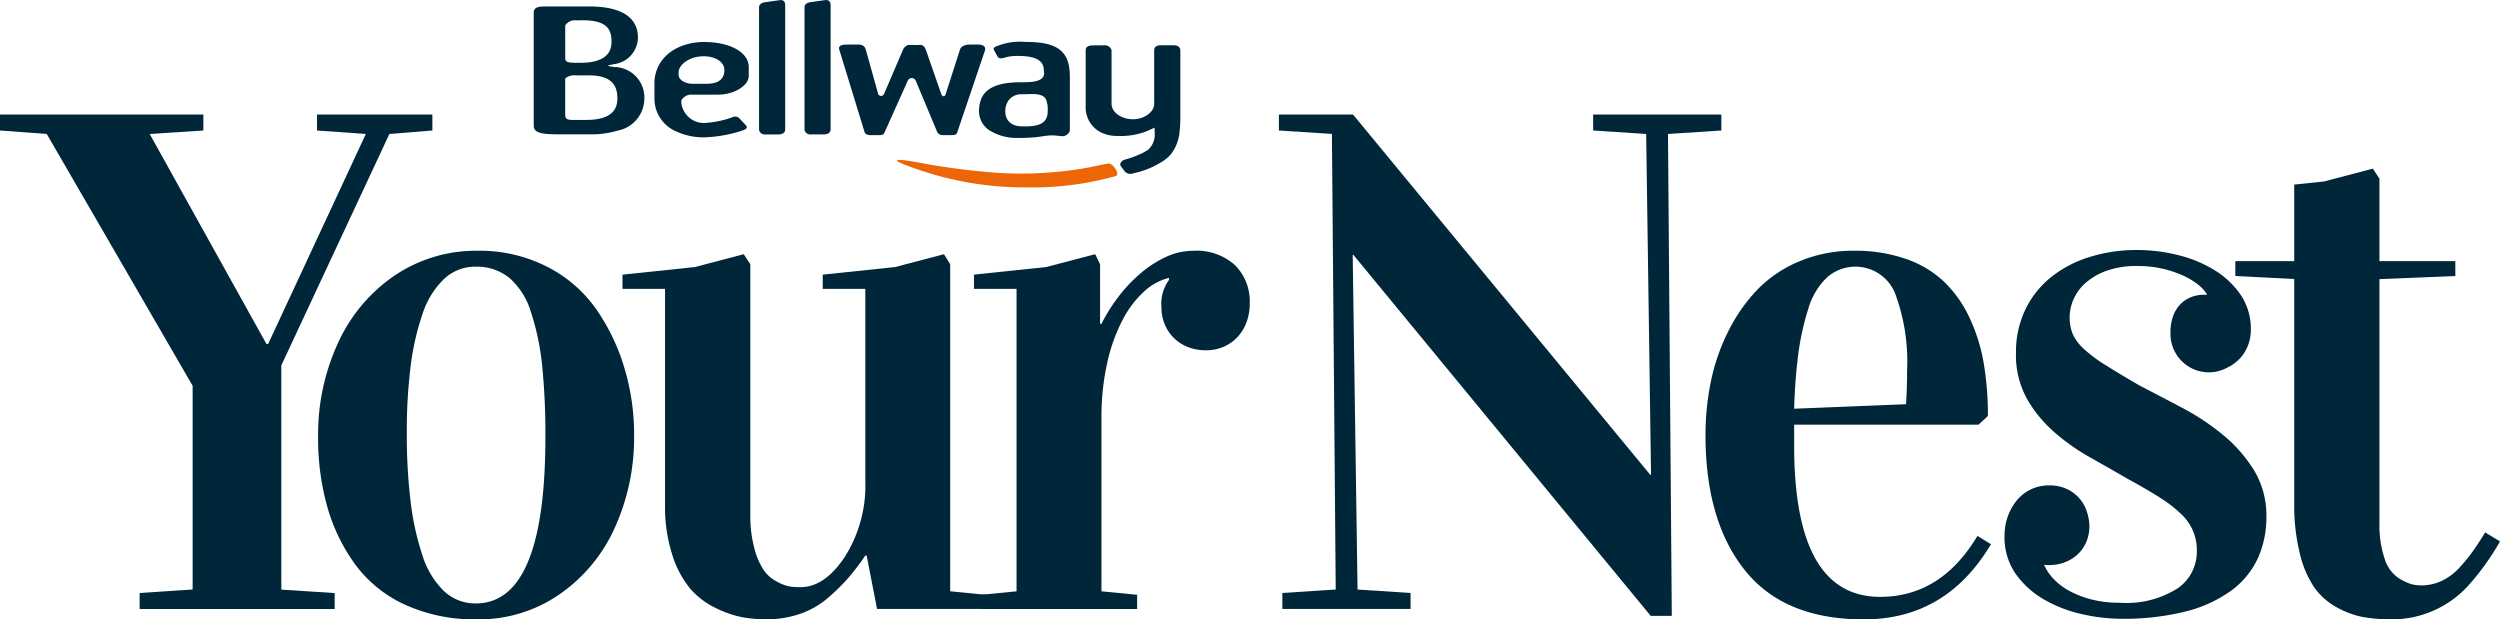
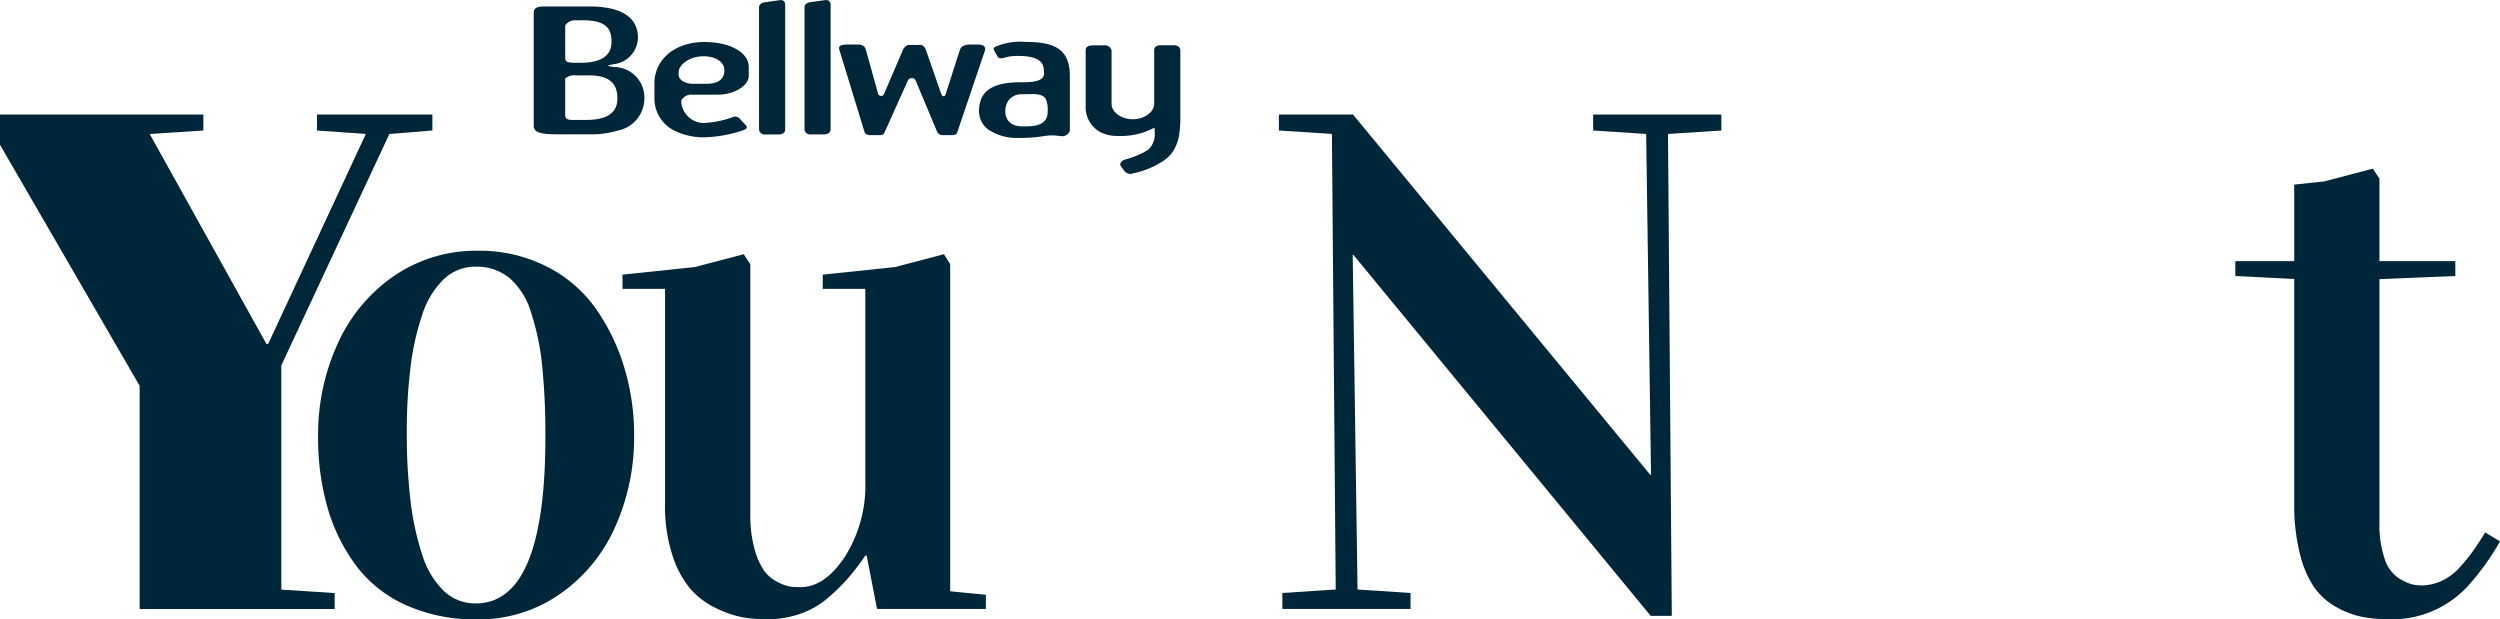
<svg xmlns="http://www.w3.org/2000/svg" width="201.819" height="50" viewBox="0 0 201.819 50">
  <g id="Group_28" data-name="Group 28" transform="translate(-697.373 -549.996)">
    <g id="Group_1" data-name="Group 1" transform="translate(697.373 559.244)">
-       <path id="Path_1" data-name="Path 1" d="M697.373,557.866v-1.287h16.418v1.287l-4.334.28,9.423,16.95h.141l7.886-16.95-3.943-.28v-1.287h9.314v1.287l-3.47.28-8.725,18.683v18.1l4.307.28v1.287H708.645V595.2l4.279-.28V578.475l-11.777-20.329Z" transform="translate(-697.373 -556.579)" fill="#00263a" />
+       <path id="Path_1" data-name="Path 1" d="M697.373,557.866v-1.287h16.418v1.287l-4.334.28,9.423,16.95h.141l7.886-16.95-3.943-.28v-1.287h9.314v1.287l-3.47.28-8.725,18.683v18.1l4.307.28v1.287H708.645V595.2V578.475l-11.777-20.329Z" transform="translate(-697.373 -556.579)" fill="#00263a" />
      <path id="Path_2" data-name="Path 2" d="M709.584,576.852a17.636,17.636,0,0,1,1.636-7.663,13.141,13.141,0,0,1,4.586-5.411,11.737,11.737,0,0,1,6.671-1.971,11.97,11.97,0,0,1,5.552,1.27,10.791,10.791,0,0,1,3.973,3.4,16.543,16.543,0,0,1,2.292,4.74,18.636,18.636,0,0,1,.8,5.47,17.63,17.63,0,0,1-1.565,7.493,12.987,12.987,0,0,1-4.49,5.386,11.435,11.435,0,0,1-6.614,2,13.6,13.6,0,0,1-5.777-1.163,10.292,10.292,0,0,1-4.027-3.216,14.59,14.59,0,0,1-2.28-4.656A20.331,20.331,0,0,1,709.584,576.852Zm7.161-.334a44.975,44.975,0,0,0,.307,5.541,21.937,21.937,0,0,0,.95,4.324,6.858,6.858,0,0,0,1.735,2.89,3.672,3.672,0,0,0,2.574,1.005q5.618,0,5.621-13.425a54.554,54.554,0,0,0-.265-5.806,20.316,20.316,0,0,0-.9-4.284A5.892,5.892,0,0,0,725.024,564a4.17,4.17,0,0,0-2.713-.908,3.671,3.671,0,0,0-2.574,1.005A6.889,6.889,0,0,0,718,566.945a21.04,21.04,0,0,0-.95,4.214A42.189,42.189,0,0,0,716.745,576.517Z" transform="translate(-683.904 -550.813)" fill="#00263a" />
      <path id="Path_3" data-name="Path 3" d="M721.269,564.738V563.59l5.844-.614,3.943-1.037.532.812v20.193a10.008,10.008,0,0,0,.349,2.826,5.615,5.615,0,0,0,.784,1.748,3.006,3.006,0,0,0,1.089.894,3.457,3.457,0,0,0,1.022.364,7.231,7.231,0,0,0,.81.042q1.959,0,3.594-2.475a10.79,10.79,0,0,0,1.636-6.084v-15.52h-3.438V563.59l5.844-.614,3.943-1.037.5.812v26.4l2.881.282v1.146h-8.784l-.837-4.307h-.114a19.458,19.458,0,0,1-1.369,1.8,16.125,16.125,0,0,1-1.623,1.594,6.833,6.833,0,0,1-2.25,1.3,8.166,8.166,0,0,1-2.728.448,11.284,11.284,0,0,1-1.958-.168,8.424,8.424,0,0,1-2.139-.742,6.369,6.369,0,0,1-2.042-1.537,8.008,8.008,0,0,1-1.455-2.713,12.642,12.642,0,0,1-.6-4.1V564.738Z" transform="translate(-671.016 -550.667)" fill="#00263a" />
-       <path id="Path_4" data-name="Path 4" d="M734.761,564.884v-1.148l5.844-.614,3.943-1.037.393.812v4.809h.112a13.694,13.694,0,0,1,1.369-2.181,12.047,12.047,0,0,1,1.777-1.886,8.853,8.853,0,0,1,2.055-1.329,5.214,5.214,0,0,1,2.21-.5,4.619,4.619,0,0,1,3.369,1.159,4.127,4.127,0,0,1,1.19,3.091,4.29,4.29,0,0,1-.252,1.5,3.557,3.557,0,0,1-.713,1.188,3.309,3.309,0,0,1-1.119.8,3.5,3.5,0,0,1-1.44.294,3.882,3.882,0,0,1-1.51-.28,3.283,3.283,0,0,1-1.846-1.861,3.6,3.6,0,0,1-.25-1.354,3.252,3.252,0,0,1,.614-2.183v-.166a4.511,4.511,0,0,0-1.97,1.062,8.085,8.085,0,0,0-1.75,2.28,13.886,13.886,0,0,0-1.258,3.468,20.05,20.05,0,0,0-.475,4.572V589.3l2.879.282v1.146H735.318v-1.146l2.881-.282V564.884Z" transform="translate(-656.135 -550.813)" fill="#00263a" />
      <path id="Path_5" data-name="Path 5" d="M746.466,557.866v-1.287h5.985l24,29.089h.057l-.393-27.522-4.28-.28v-1.287h10.349v1.287l-4.307.28.307,38.9h-1.705l-24-29.141h-.055l.391,27.017,4.28.28v1.287H746.746V595.2l4.307-.28-.307-36.779Z" transform="translate(-643.224 -556.579)" fill="#00263a" />
-       <path id="Path_6" data-name="Path 6" d="M762.843,576.686a21.505,21.505,0,0,1,.421-4.265,16.4,16.4,0,0,1,1.369-4.017,13.838,13.838,0,0,1,2.322-3.381,10.139,10.139,0,0,1,3.4-2.334,11.129,11.129,0,0,1,4.49-.881,12.328,12.328,0,0,1,4.166.656,8.478,8.478,0,0,1,3.077,1.832,9.693,9.693,0,0,1,2.042,2.866,14.179,14.179,0,0,1,1.161,3.663,24.787,24.787,0,0,1,.349,4.322l-.755.7H770v1.708q0,12.192,6.936,12.193,4.921,0,7.859-4.921l1.092.669q-3.609,6.072-10.265,6.071-6.432,0-9.606-3.973T762.843,576.686ZM770,574.56l9.032-.364q.085-1.416.084-2.728a15.781,15.781,0,0,0-.963-6.206,3.457,3.457,0,0,0-5.51-1.293,5.674,5.674,0,0,0-1.5,2.517,21.117,21.117,0,0,0-.8,3.577A43.852,43.852,0,0,0,770,574.56Z" transform="translate(-625.161 -550.813)" fill="#00263a" />
-       <path id="Path_7" data-name="Path 7" d="M783.607,590.251a7.678,7.678,0,0,0,4.713-1.178,3.586,3.586,0,0,0,1.525-2.946,3.937,3.937,0,0,0-1.245-3.013,10.314,10.314,0,0,0-1.735-1.346q-1.076-.688-2.671-1.556-1.4-.811-2.965-1.693a17.184,17.184,0,0,1-2.894-2.04,10.491,10.491,0,0,1-2.21-2.7,7.321,7.321,0,0,1-.881-3.693,7.929,7.929,0,0,1,.728-3.438A7.508,7.508,0,0,1,778,564.033a9.331,9.331,0,0,1,3.106-1.666,12.732,12.732,0,0,1,3.958-.589,13.473,13.473,0,0,1,3.257.408,10.261,10.261,0,0,1,2.95,1.216,6.923,6.923,0,0,1,2.126,2.015,4.882,4.882,0,0,1,.809,2.8,3.57,3.57,0,0,1-.208,1.2,3.239,3.239,0,0,1-1.651,1.832,3.1,3.1,0,0,1-4.629-2.782,3.8,3.8,0,0,1,.223-1.384,2.716,2.716,0,0,1,.6-.951,2.393,2.393,0,0,1,.868-.56,2.8,2.8,0,0,1,.993-.183h.25v-.055a3.259,3.259,0,0,0-.81-.843,6.228,6.228,0,0,0-1.26-.717,8.583,8.583,0,0,0-1.622-.513,9.04,9.04,0,0,0-1.9-.191,7.16,7.16,0,0,0-2.519.389,5.17,5.17,0,0,0-1.691.99,3.8,3.8,0,0,0-.965,1.325,3.63,3.63,0,0,0-.057,2.789,3.728,3.728,0,0,0,.881,1.184,11.131,11.131,0,0,0,1.735,1.3q1.1.7,2.782,1.672,1.621.839,3.426,1.792a19.3,19.3,0,0,1,3.314,2.2,11.583,11.583,0,0,1,2.5,2.852,7.027,7.027,0,0,1,.993,3.762,7.969,7.969,0,0,1-.685,3.329,6.747,6.747,0,0,1-2.126,2.6,10.626,10.626,0,0,1-3.663,1.693,20.431,20.431,0,0,1-5.272.6,14.493,14.493,0,0,1-3.1-.364,10.8,10.8,0,0,1-3.049-1.161,7.294,7.294,0,0,1-2.322-2.069,5.18,5.18,0,0,1-.921-3.119,4.581,4.581,0,0,1,.25-1.51,4.344,4.344,0,0,1,.713-1.3,3.323,3.323,0,0,1,2.671-1.243,3.205,3.205,0,0,1,1.344.267,2.994,2.994,0,0,1,1.621,1.718,3.989,3.989,0,0,1,.253,1.26,3.239,3.239,0,0,1-.28,1.384,2.987,2.987,0,0,1-.728.992,3.25,3.25,0,0,1-1.02.6,3.311,3.311,0,0,1-1.134.208h-.238a.948.948,0,0,1-.238-.027v.057a3.962,3.962,0,0,0,.755,1.1,5.094,5.094,0,0,0,1.272.961,7.863,7.863,0,0,0,1.792.69A8.834,8.834,0,0,0,783.607,590.251Z" transform="translate(-612.5 -550.843)" fill="#00263a" />
      <path id="Path_8" data-name="Path 8" d="M783.181,567.325v-1.2h4.753v-6.181l2.406-.252,3.943-1.035.532.812v6.656h6.126v1.2l-6.126.25v19.692a8.472,8.472,0,0,0,.406,2.837,2.933,2.933,0,0,0,1.064,1.554,4.336,4.336,0,0,0,1.062.53,3.14,3.14,0,0,0,.852.112,3.839,3.839,0,0,0,1.666-.376,4.642,4.642,0,0,0,1.453-1.106,12.859,12.859,0,0,0,1.077-1.329c.28-.4.6-.888.953-1.468l1.2.728a20.456,20.456,0,0,1-2.572,3.581,8.344,8.344,0,0,1-6.126,2.713,13.336,13.336,0,0,1-2.334-.183,7.129,7.129,0,0,1-2.111-.768,5.443,5.443,0,0,1-1.819-1.582,8.19,8.19,0,0,1-1.188-2.742,16.156,16.156,0,0,1-.463-4.1v-18.1Z" transform="translate(-602.728 -554.291)" fill="#00263a" />
    </g>
    <g id="Group_2" data-name="Group 2" transform="translate(740.45 549.996)">
-       <path id="path900" d="M748.549,558.409c-.593.076-1.343.329-2.995.534a30.112,30.112,0,0,1-5.794.209,54.77,54.77,0,0,1-6.494-.844c-2.194-.4-2.116-.177-.7.329a26.483,26.483,0,0,0,9.33,1.686,25.176,25.176,0,0,0,7.347-.925c.308-.177-.285-1.116-.7-.989" transform="translate(-702.213 -545.194)" fill="#ec6608" fill-rule="evenodd" />
      <path id="path906" d="M730.132,554.054c-.377,0-.695.083-.6.4l2.024,6.6.023.076c.039.152.281.235.437.235h.757c.219,0,.338-.041.416-.223l.041-.09,1.838-4.09a.351.351,0,0,1,.467-.17.36.36,0,0,1,.179.193l1.7,4.067.032.076a.484.484,0,0,0,.437.235h.757c.219,0,.359-.041.416-.221l.032-.092,2.194-6.482c.14-.389-.218-.515-.5-.515h-.656c-.458,0-.757.124-.856.432l-1.148,3.573c-.06.223-.253.223-.352,0l-1.249-3.589c-.1-.223-.218-.446-.616-.38l-.794-.009a.726.726,0,0,0-.46.456l-1.509,3.517a.256.256,0,0,1-.343.122.261.261,0,0,1-.122-.122l-1-3.584c-.1-.35-.338-.419-.715-.419Z" transform="translate(-704.858 -550.456)" fill="#00263a" fill-rule="evenodd" />
      <path id="path912" d="M725.559,560.176h0c0,.948-.6,1.7-2.5,1.7h-.577c-.757,0-1.134.067-1.134-.407v-2.937a1.1,1.1,0,0,1,.835-.251h.934c2.128-.044,2.445.945,2.445,1.893h0m-4.212-5.923a.923.923,0,0,1,.835-.416h.437c2.146-.041,2.466.768,2.466,1.744,0,.932-.6,1.686-2.505,1.686h-.239c-.736,0-.994-.03-.994-.38Zm4,3.361c-.656-.083-.736-.113-.039-.242a2.191,2.191,0,0,0,1.909-2.144c0-1.38-.973-2.51-3.957-2.51h-3.54c-.6,0-.916.1-.916.5v9.125a.515.515,0,0,0,.163.4h0c.3.267.984.3,2.006.3h2.406a7.392,7.392,0,0,0,2.2-.3h0a2.648,2.648,0,0,0,2.156-2.53v-.042a2.462,2.462,0,0,0-2.385-2.562" transform="translate(-718.798 -552.196)" fill="#00263a" fill-rule="evenodd" />
      <path id="path918" d="M738.81,554.082c-.32,0-.637.055-.637.4v4.529a2.266,2.266,0,0,0,1.175,2.068,2.886,2.886,0,0,0,1.376.313,5.782,5.782,0,0,0,2.194-.313,8.675,8.675,0,0,0,.821-.361v.361a1.671,1.671,0,0,1-.529,1.438l0,0-.479.274h0l-.076.028a7.445,7.445,0,0,1-1.332.488c-.26.083-.458.334-.3.543l.3.4a.624.624,0,0,0,.715.154,6.852,6.852,0,0,0,2.326-.95,2.779,2.779,0,0,0,.752-.667,3.456,3.456,0,0,0,.635-1.714h0a10.056,10.056,0,0,0,.064-1.205v-5.337c0-.294-.159-.46-.577-.46h-.978c-.4,0-.557.152-.557.433v4.3c0,.656-.794,1.242-1.709,1.242-.975,0-1.732-.587-1.732-1.242v-4.338a.569.569,0,0,0-.515-.391Z" transform="translate(-693.606 -550.419)" fill="#00263a" fill-rule="evenodd" />
      <path id="path924" d="M739.841,558.6a2.229,2.229,0,0,1,.133.95c.012,1.021-.794,1.226-1.808,1.226h-.221c-1.012,0-1.392-.57-1.392-1.226a1.468,1.468,0,0,1,.322-.95h0a1.285,1.285,0,0,1,1.024-.414l.727-.018c.729-.021,1.06.136,1.215.432m-4.437,2.572a4.141,4.141,0,0,0,2.144.538c1.831,0,2.049-.209,2.843-.209.2,0,.416.041.619.055a.653.653,0,0,0,.738-.384.449.449,0,0,0,.016-.124v-4.3c0-2.146-1.113-2.788-3.558-2.788a5.035,5.035,0,0,0-2.328.336c-.218.069-.317.18-.239.32l.3.543c.08.14.278.14.5.085a3.394,3.394,0,0,1,1.136-.154c.895,0,2.086.124,2.086,1.143l.023.253c0,.628-.837.727-1.675.727h-.2c-2.008,0-2.891.55-3.218,1.387h0a2.757,2.757,0,0,0-.161.991,1.851,1.851,0,0,0,.978,1.583" transform="translate(-698.474 -550.573)" fill="#00263a" fill-rule="evenodd" />
      <path id="path942" d="M727.314,557.337H726.1c-.377,0-1.113-.193-1.113-.752v-.168c0-.626.895-1.3,2.008-1.3.916,0,1.688.419,1.688,1.13,0,.807-.635,1.086-1.371,1.086m-.2-3.372c-2.466,0-4.076,1.438-4.076,3.345v1.3a2.882,2.882,0,0,0,1.744,2.572h0a5.273,5.273,0,0,0,2.312.483,10.914,10.914,0,0,0,2.839-.483h0q.159-.048.3-.1c.138-.055.377-.182.2-.377l-.536-.573a.467.467,0,0,0-.536-.1,7.848,7.848,0,0,1-2.089.46,1.838,1.838,0,0,1-2.068-1.672.483.483,0,0,1,.048-.212h0a.966.966,0,0,1,.886-.389h2.047c1.313,0,2.466-.752,2.466-1.5v-.725c0-1.242-1.61-2.022-3.538-2.022" transform="translate(-713.282 -550.574)" fill="#00263a" fill-rule="evenodd" />
      <path id="path948" d="M728.806,563.039a.527.527,0,0,0,.012-.1V552.9c0-.237-.12-.446-.437-.4l-1.173.168c-.3.041-.5.182-.5.419v9.841a.5.5,0,0,0,.016.117h0a.493.493,0,0,0,.522.3h1.014c.3,0,.495-.115.543-.3" transform="translate(-708.509 -552.489)" fill="#00263a" fill-rule="evenodd" />
      <path id="path954" d="M729.974,552.495l-1.171.166c-.3.044-.5.182-.5.419v9.841a.411.411,0,0,0,.014.12.493.493,0,0,0,.522.3h1.014c.3,0,.495-.113.543-.3a.405.405,0,0,0,.014-.106V552.9c0-.237-.12-.446-.437-.4" transform="translate(-706.434 -552.489)" fill="#00263a" fill-rule="evenodd" />
    </g>
  </g>
</svg>